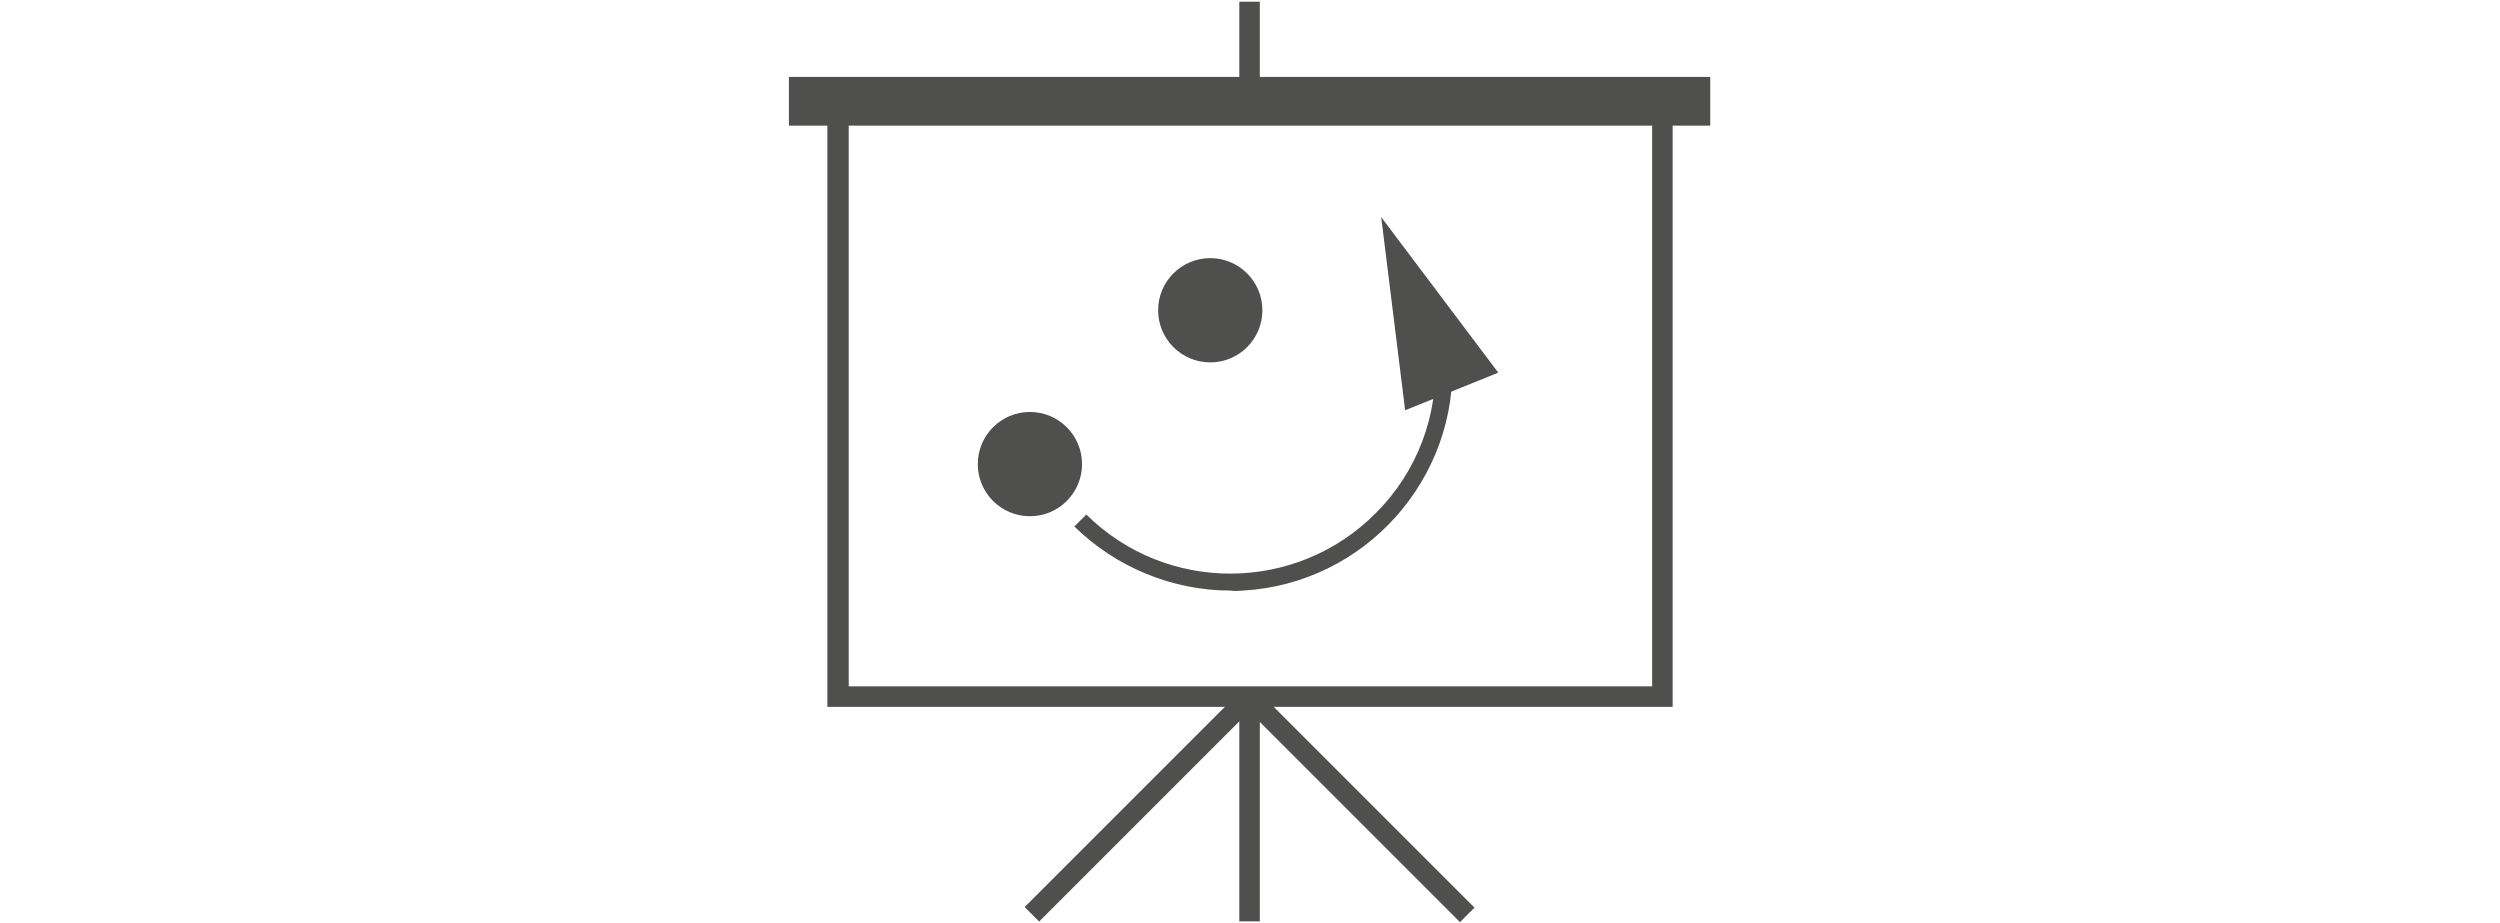
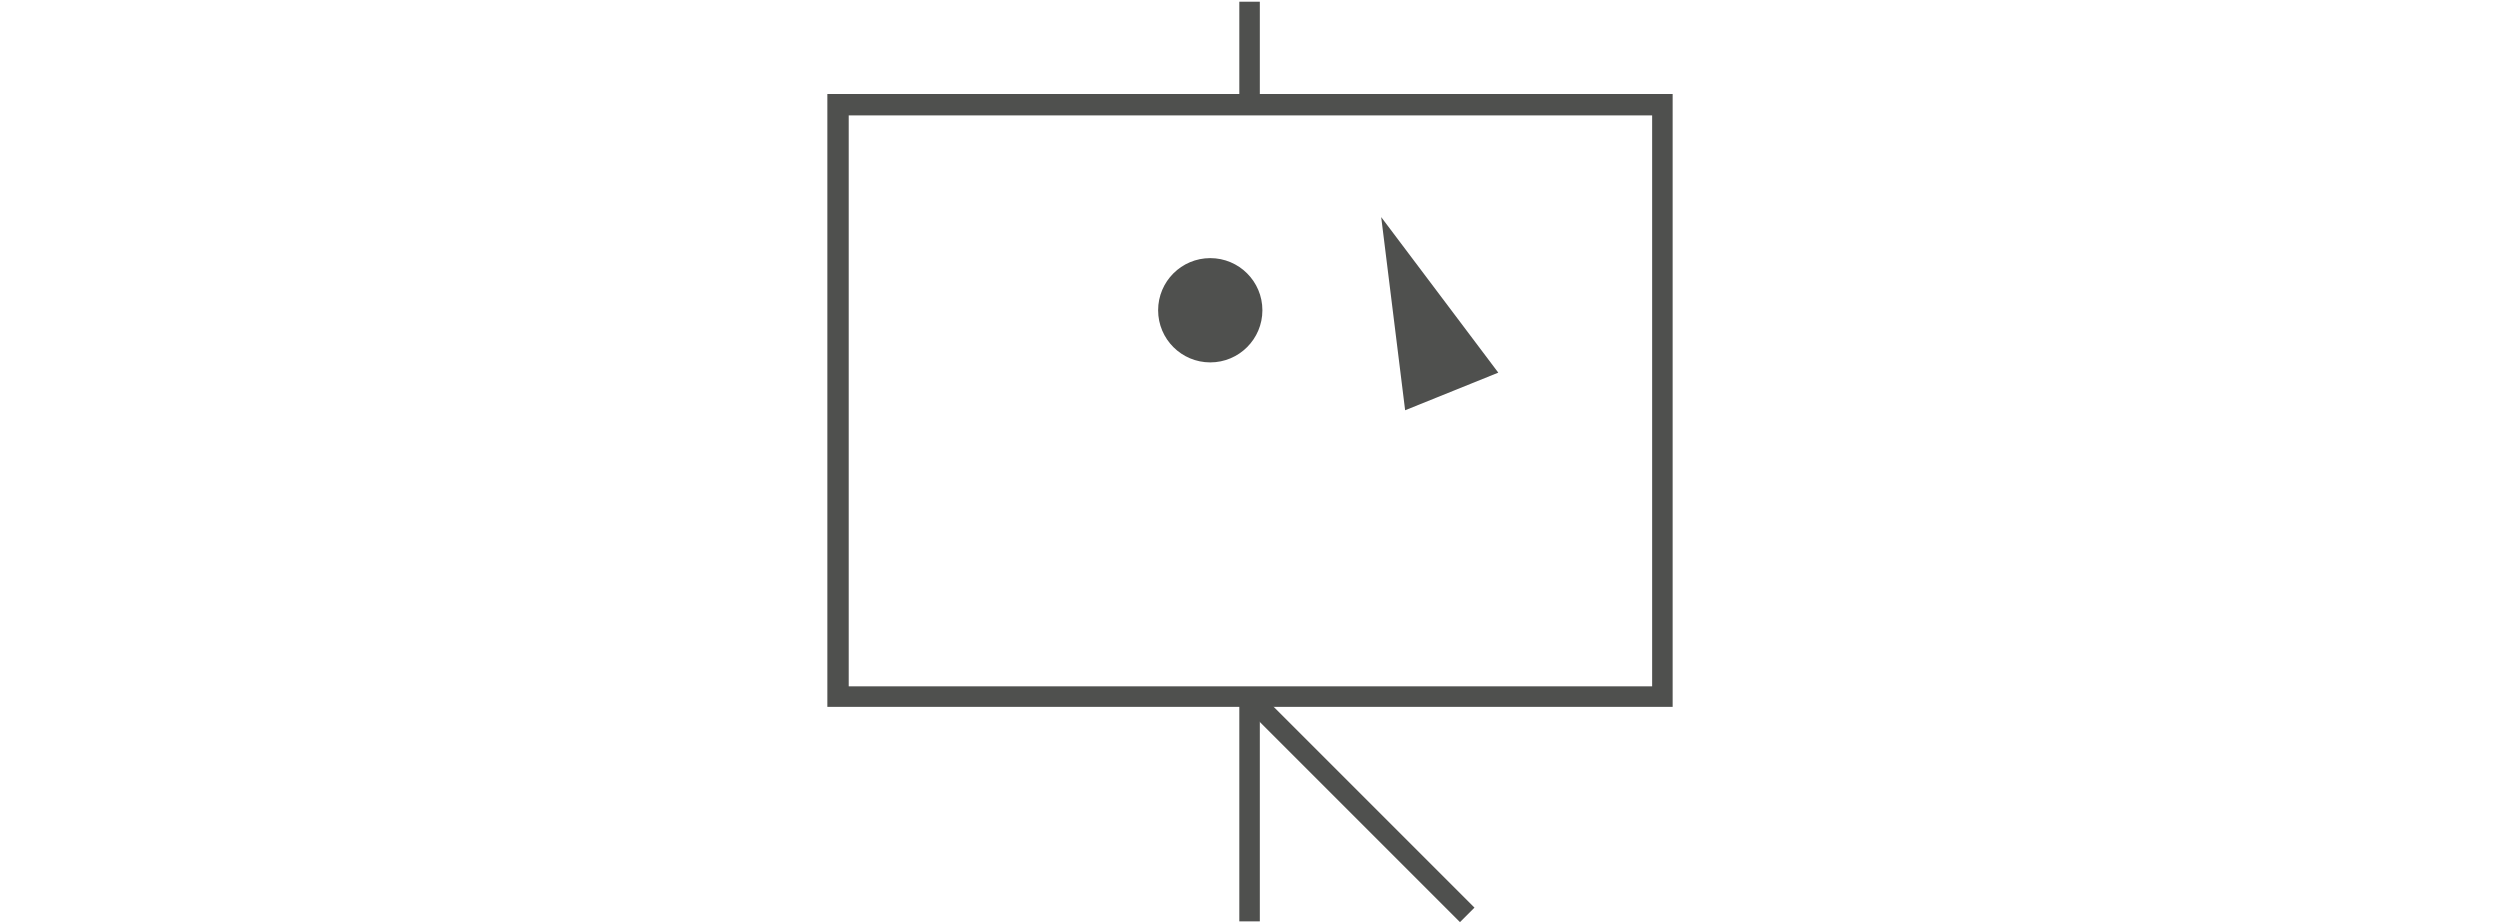
<svg xmlns="http://www.w3.org/2000/svg" version="1.1" id="Layer_1" x="0px" y="0px" viewBox="0 0 292.5 108" style="enable-background:new 0 0 292.5 108;" xml:space="preserve">
  <style type="text/css">
	.st0{fill:#4F504E;}
</style>
  <g>
    <title>1</title>
  </g>
  <g>
    <path class="st0" d="M195.6,82.7H96.8V11h98.9V82.7z M99.3,80.3h94V13.5h-94V80.3z" />
-     <rect x="92.3" y="9" class="st0" width="107.8" height="5.7" />
    <rect x="145" y="0.2" class="st0" width="2.4" height="11.7" />
-     <rect x="115.5" y="93" transform="matrix(0.707 -0.707 0.707 0.707 -27.525 122.032)" class="st0" width="36.1" height="2.4" />
    <rect x="157.7" y="76.2" transform="matrix(0.707 -0.707 0.707 0.707 -20.073 139.988)" class="st0" width="2.4" height="36.1" />
    <rect x="145" y="81.5" class="st0" width="2.4" height="26.3" />
-     <circle class="st0" cx="120.5" cy="54.3" r="6.1" />
    <circle class="st0" cx="141.6" cy="36.3" r="6.1" />
-     <path class="st0" d="M144,69.1c-6.8,0-13.4-2.7-18.3-7.5l1.4-1.4c9.4,9.3,24.6,9.2,33.9-0.2c4.8-4.8,7.3-11.4,6.9-18.2l2-0.1   c0.8,14.3-10.2,26.6-24.5,27.4C145,69.1,144.5,69.2,144,69.1L144,69.1z" />
    <polygon class="st0" points="175.3,43.6 161.6,25.4 164.4,48  " />
  </g>
</svg>